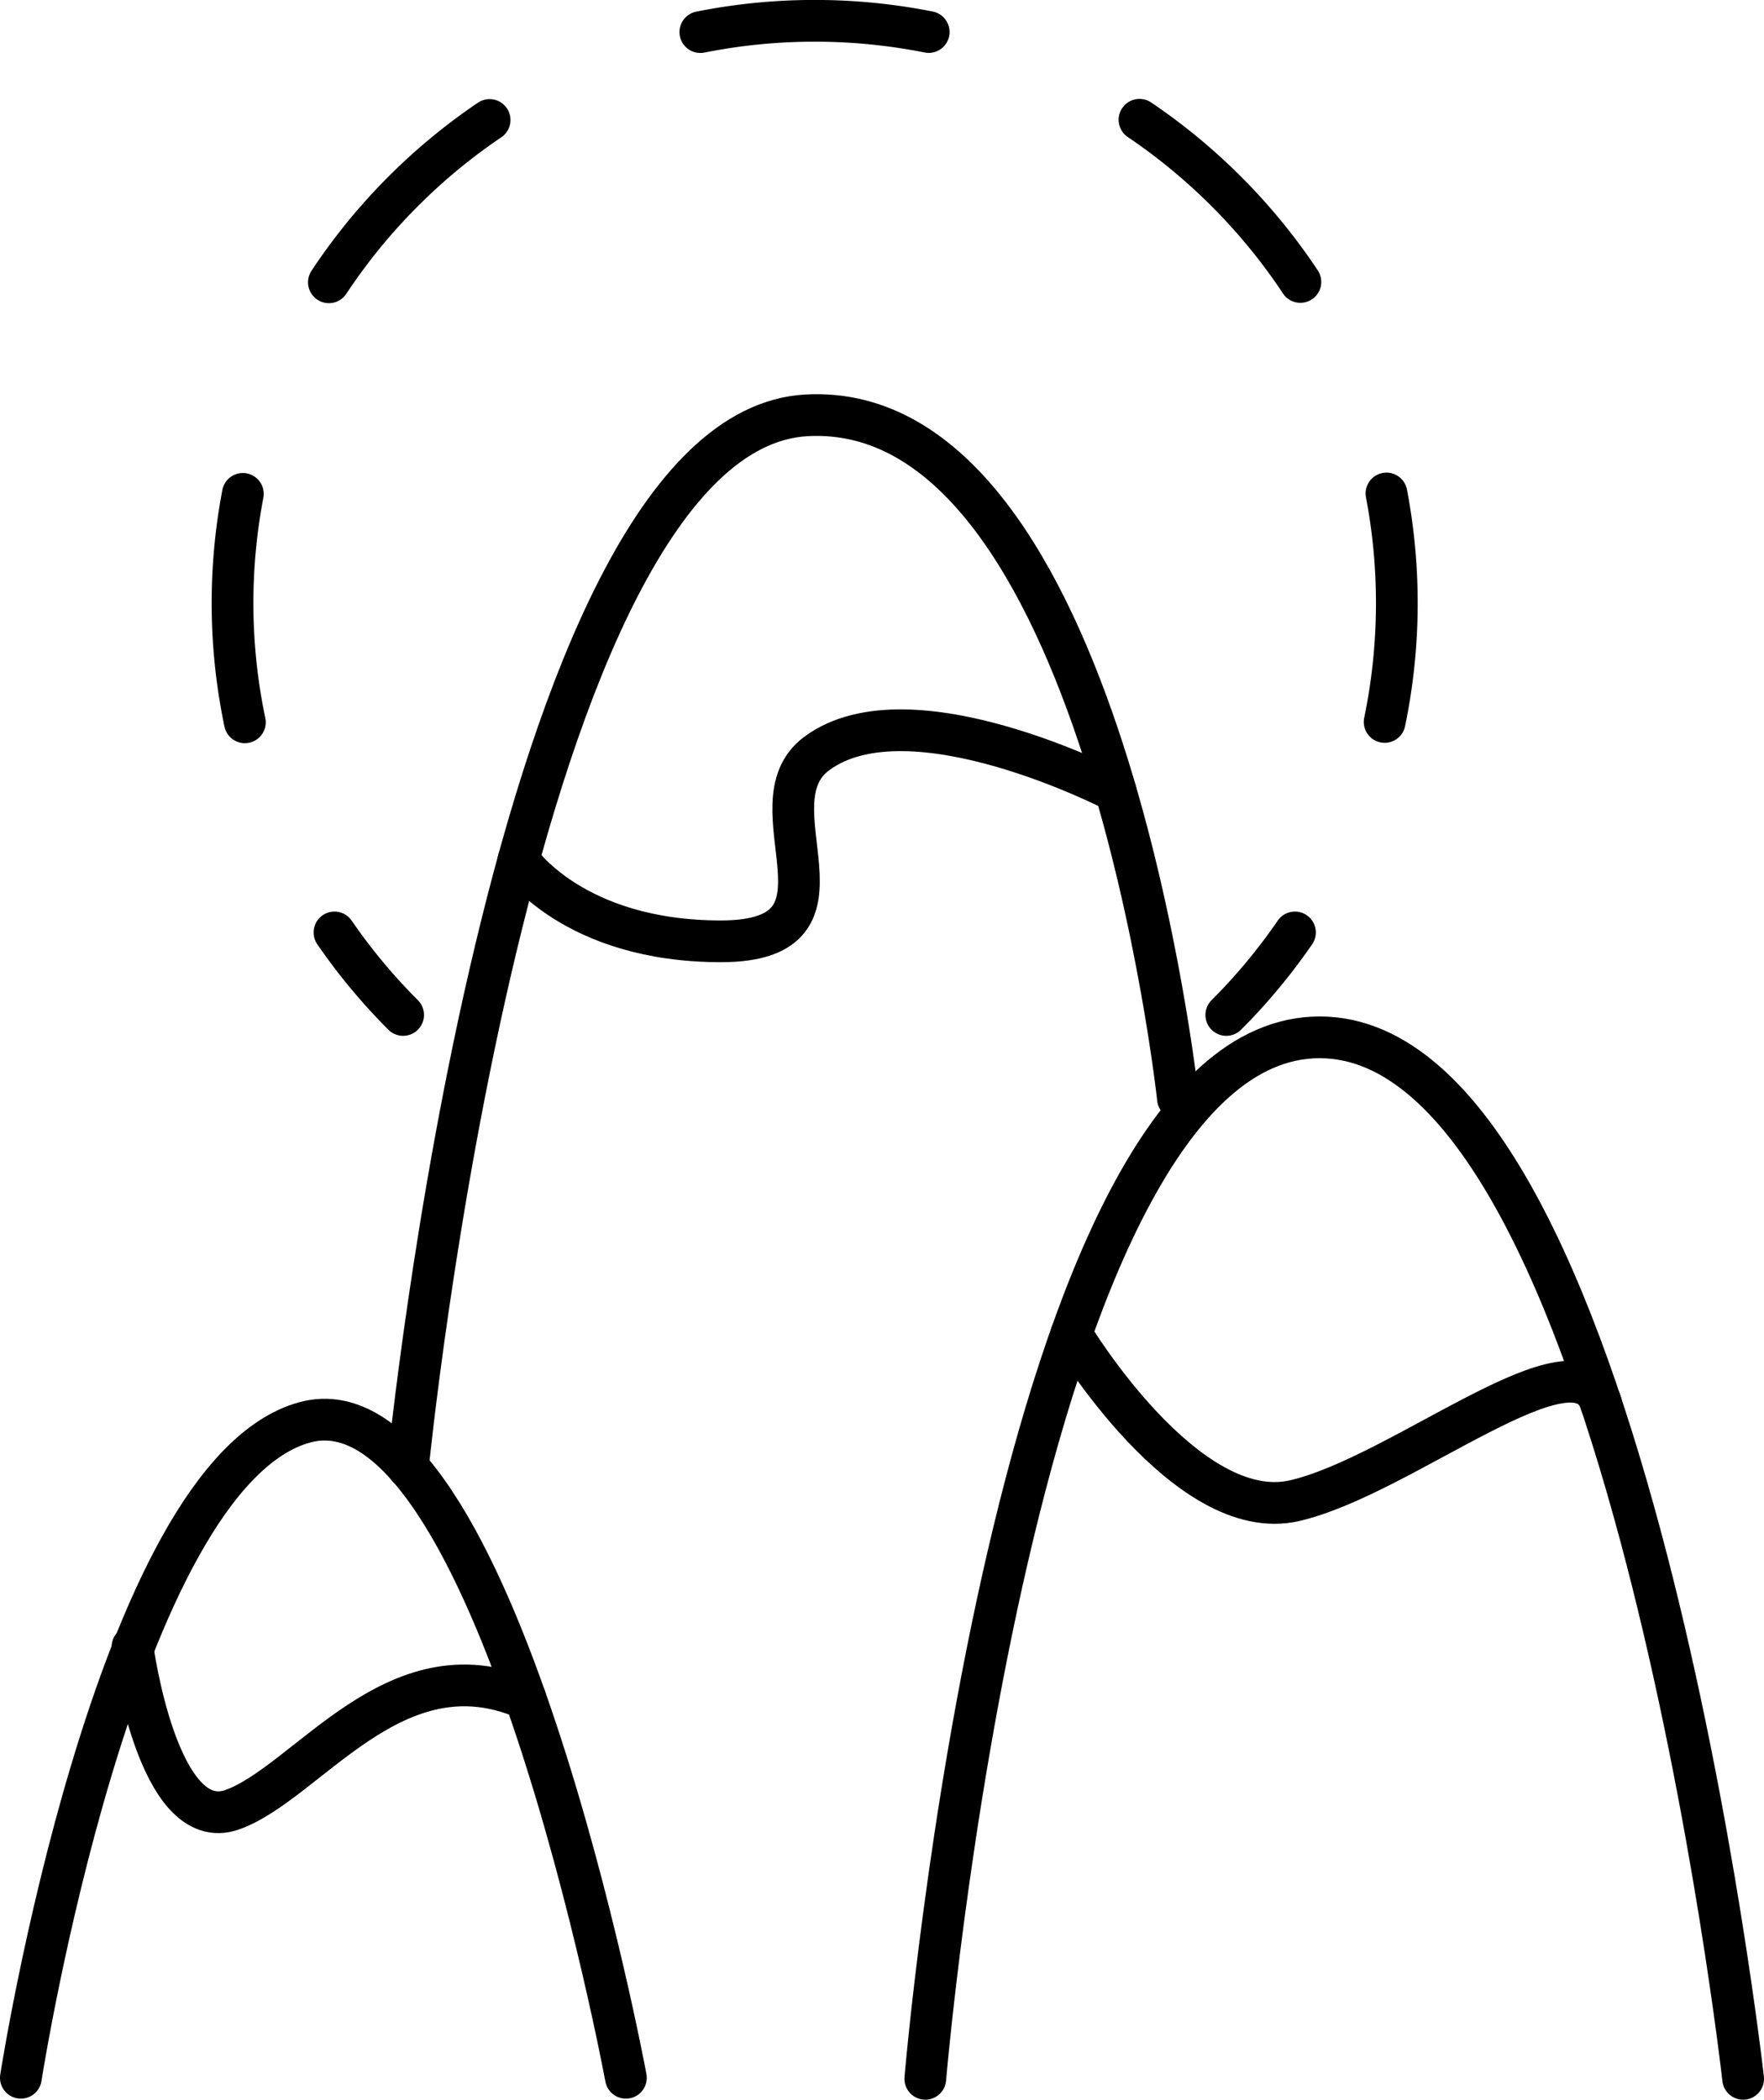
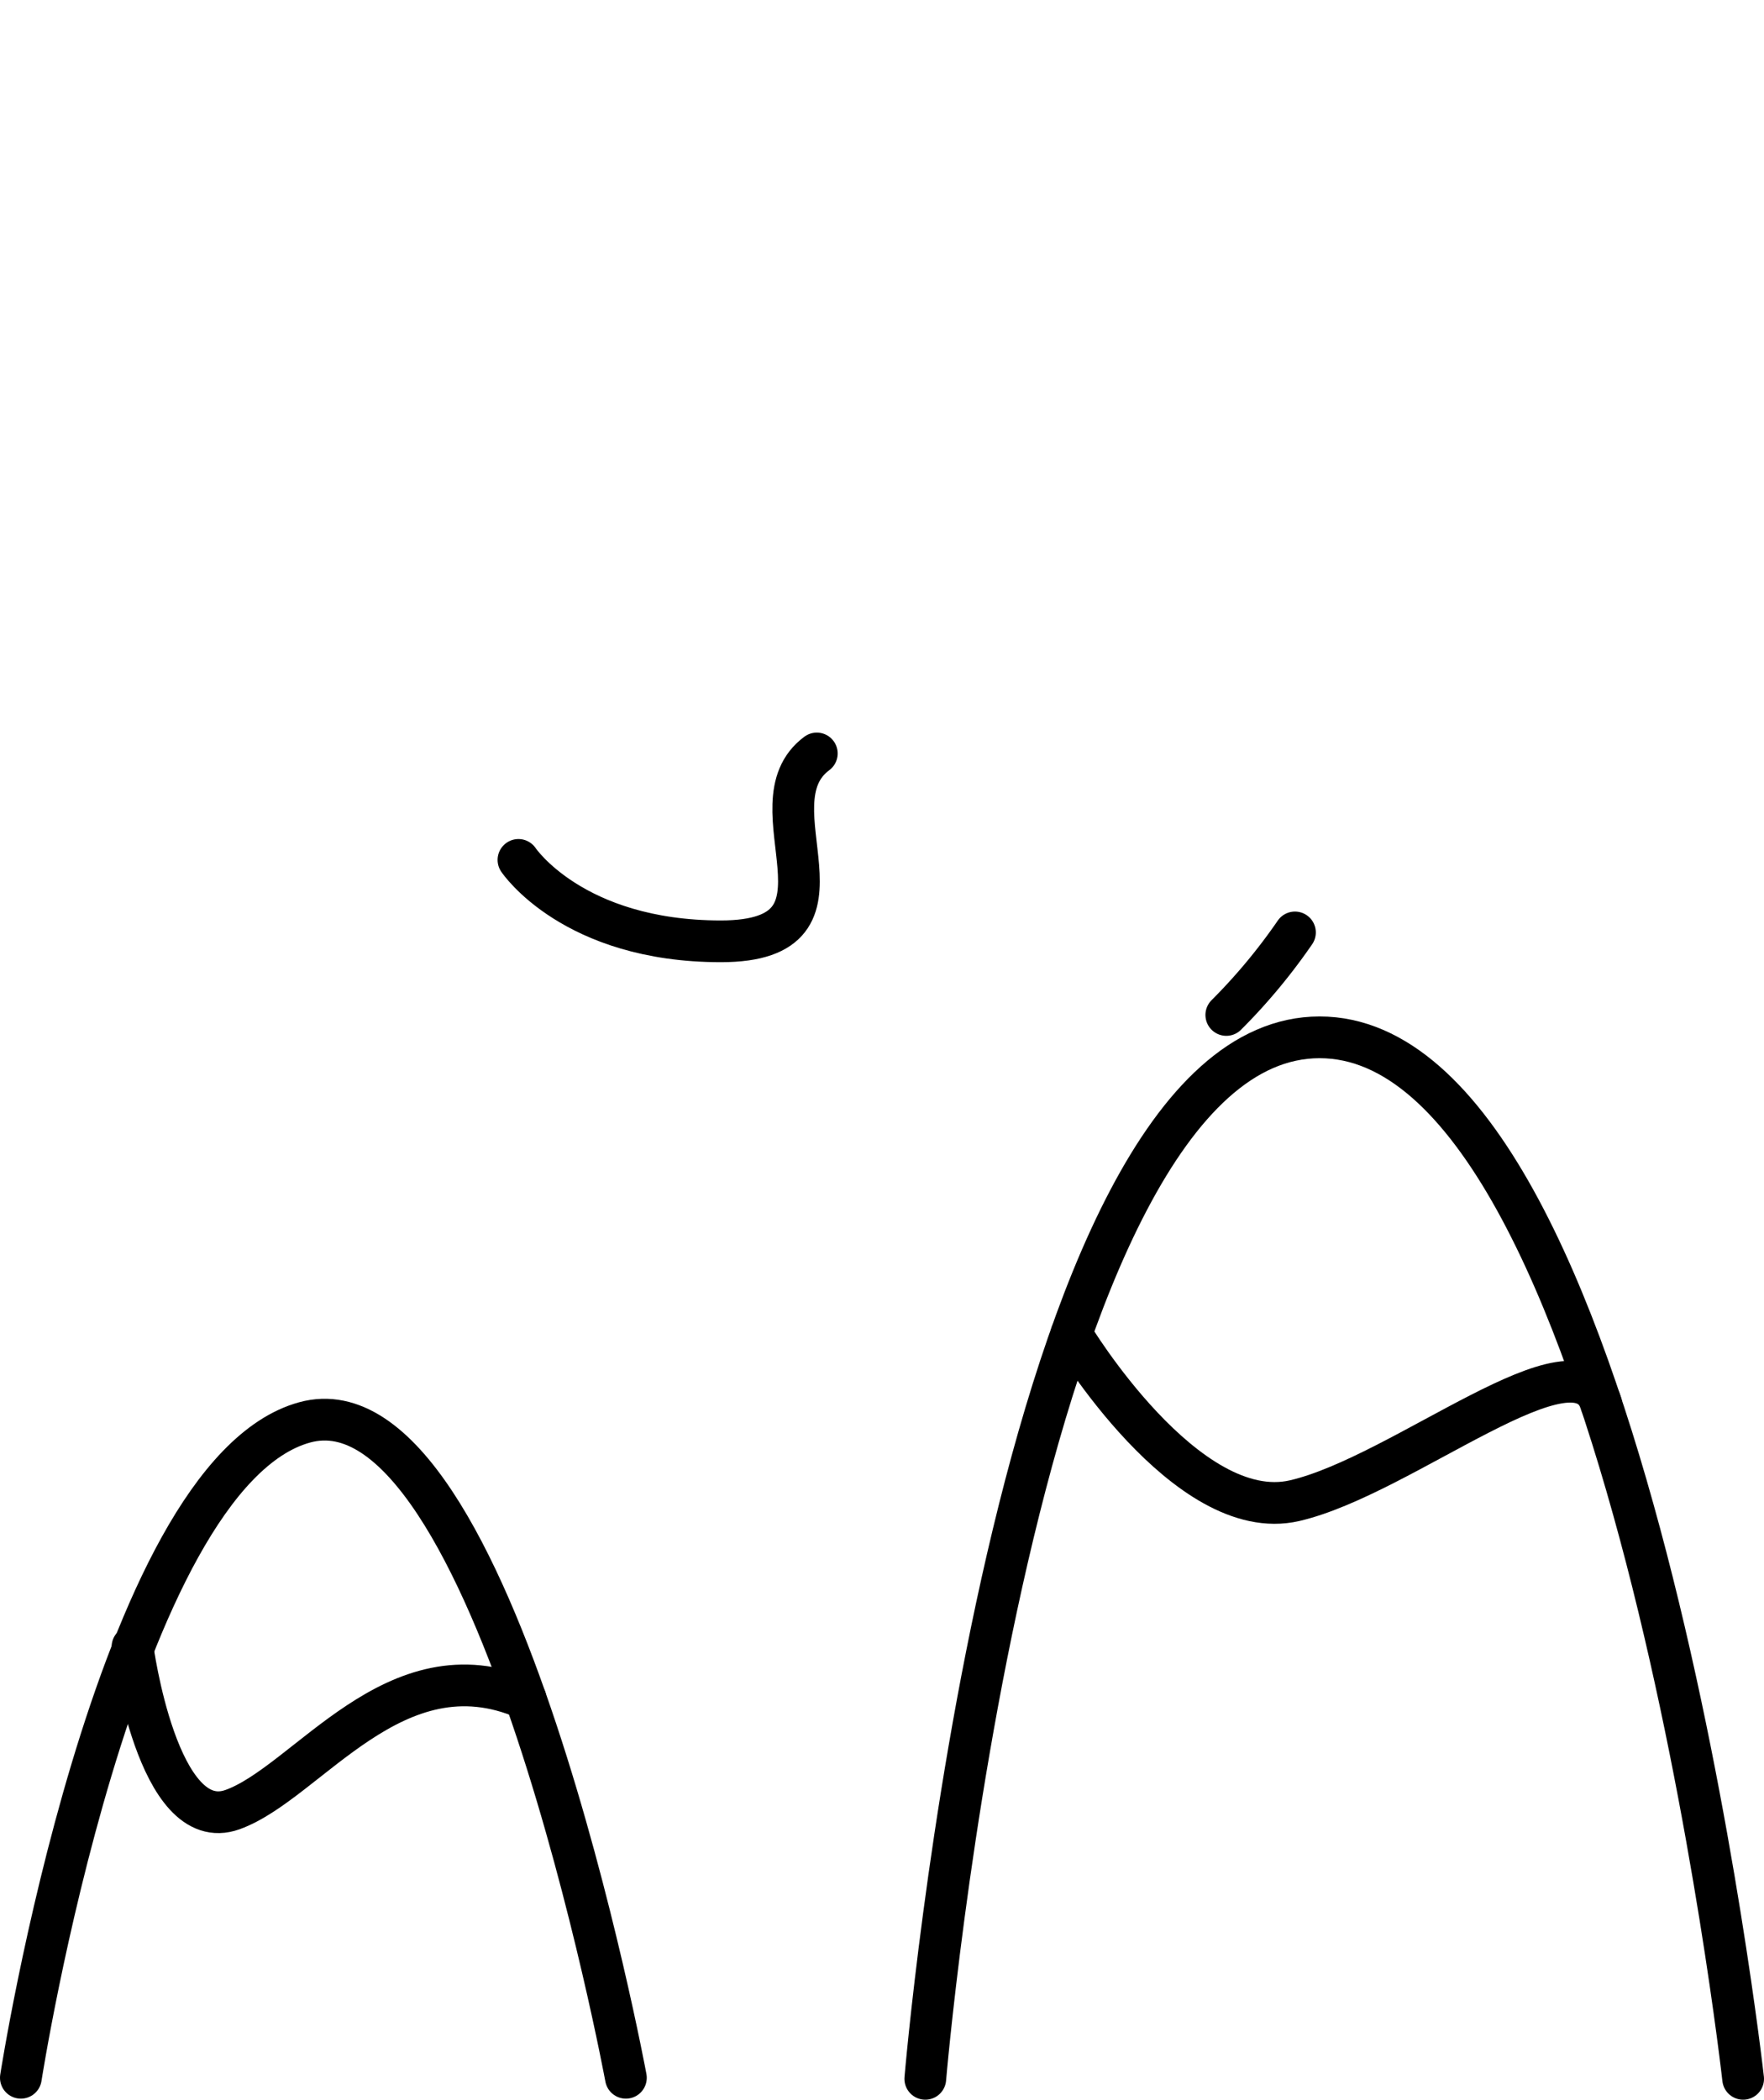
<svg xmlns="http://www.w3.org/2000/svg" viewBox="0 0 845.5 1006">
  <defs>
    <style>.a,.b{fill:none;stroke:#000;stroke-linecap:round;stroke-miterlimit:10;stroke-width:20px;}.b{stroke-dasharray:110.16 110.16;}</style>
  </defs>
  <path class="a" d="M535.5,1002.5s45-289,136-314,154,314,154,314" transform="translate(-525.5 -7)" />
  <path class="a" d="M969,1003s42-499,189-499,203,499,203,499" transform="translate(-525.5 -7)" />
-   <path class="a" d="M721,710s49-496,191-504,178.1,327.36,178.1,327.36" transform="translate(-525.5 -7)" />
  <path class="a" d="M589,796s12,91,48,78,77.83-80.21,140.41-53.11" transform="translate(-525.5 -7)" />
-   <path class="a" d="M774,419s26,39,97,39,12.68-65.39,46-90c44.77-33.06,143.26,18.13,143.26,18.13" transform="translate(-525.5 -7)" />
+   <path class="a" d="M774,419s26,39,97,39,12.68-65.39,46-90" transform="translate(-525.5 -7)" />
  <path class="a" d="M1039,646.17S1094,738,1146,726s135.93-83.65,147-46.33" transform="translate(-525.5 -7)" />
-   <path class="a" d="M718.72,493.28a280.35,280.35,0,0,1-32.9-39.53" transform="translate(-525.5 -7)" />
-   <path class="b" d="M642.87,353.07A278.73,278.73,0,0,1,718.72,98.72c108.95-109,285.61-109,394.56,0,83,82.95,102.75,205.14,59.4,306.82" transform="translate(-525.5 -7)" />
  <path class="a" d="M1146.18,453.75a280.35,280.35,0,0,1-32.9,39.53" transform="translate(-525.5 -7)" />
</svg>